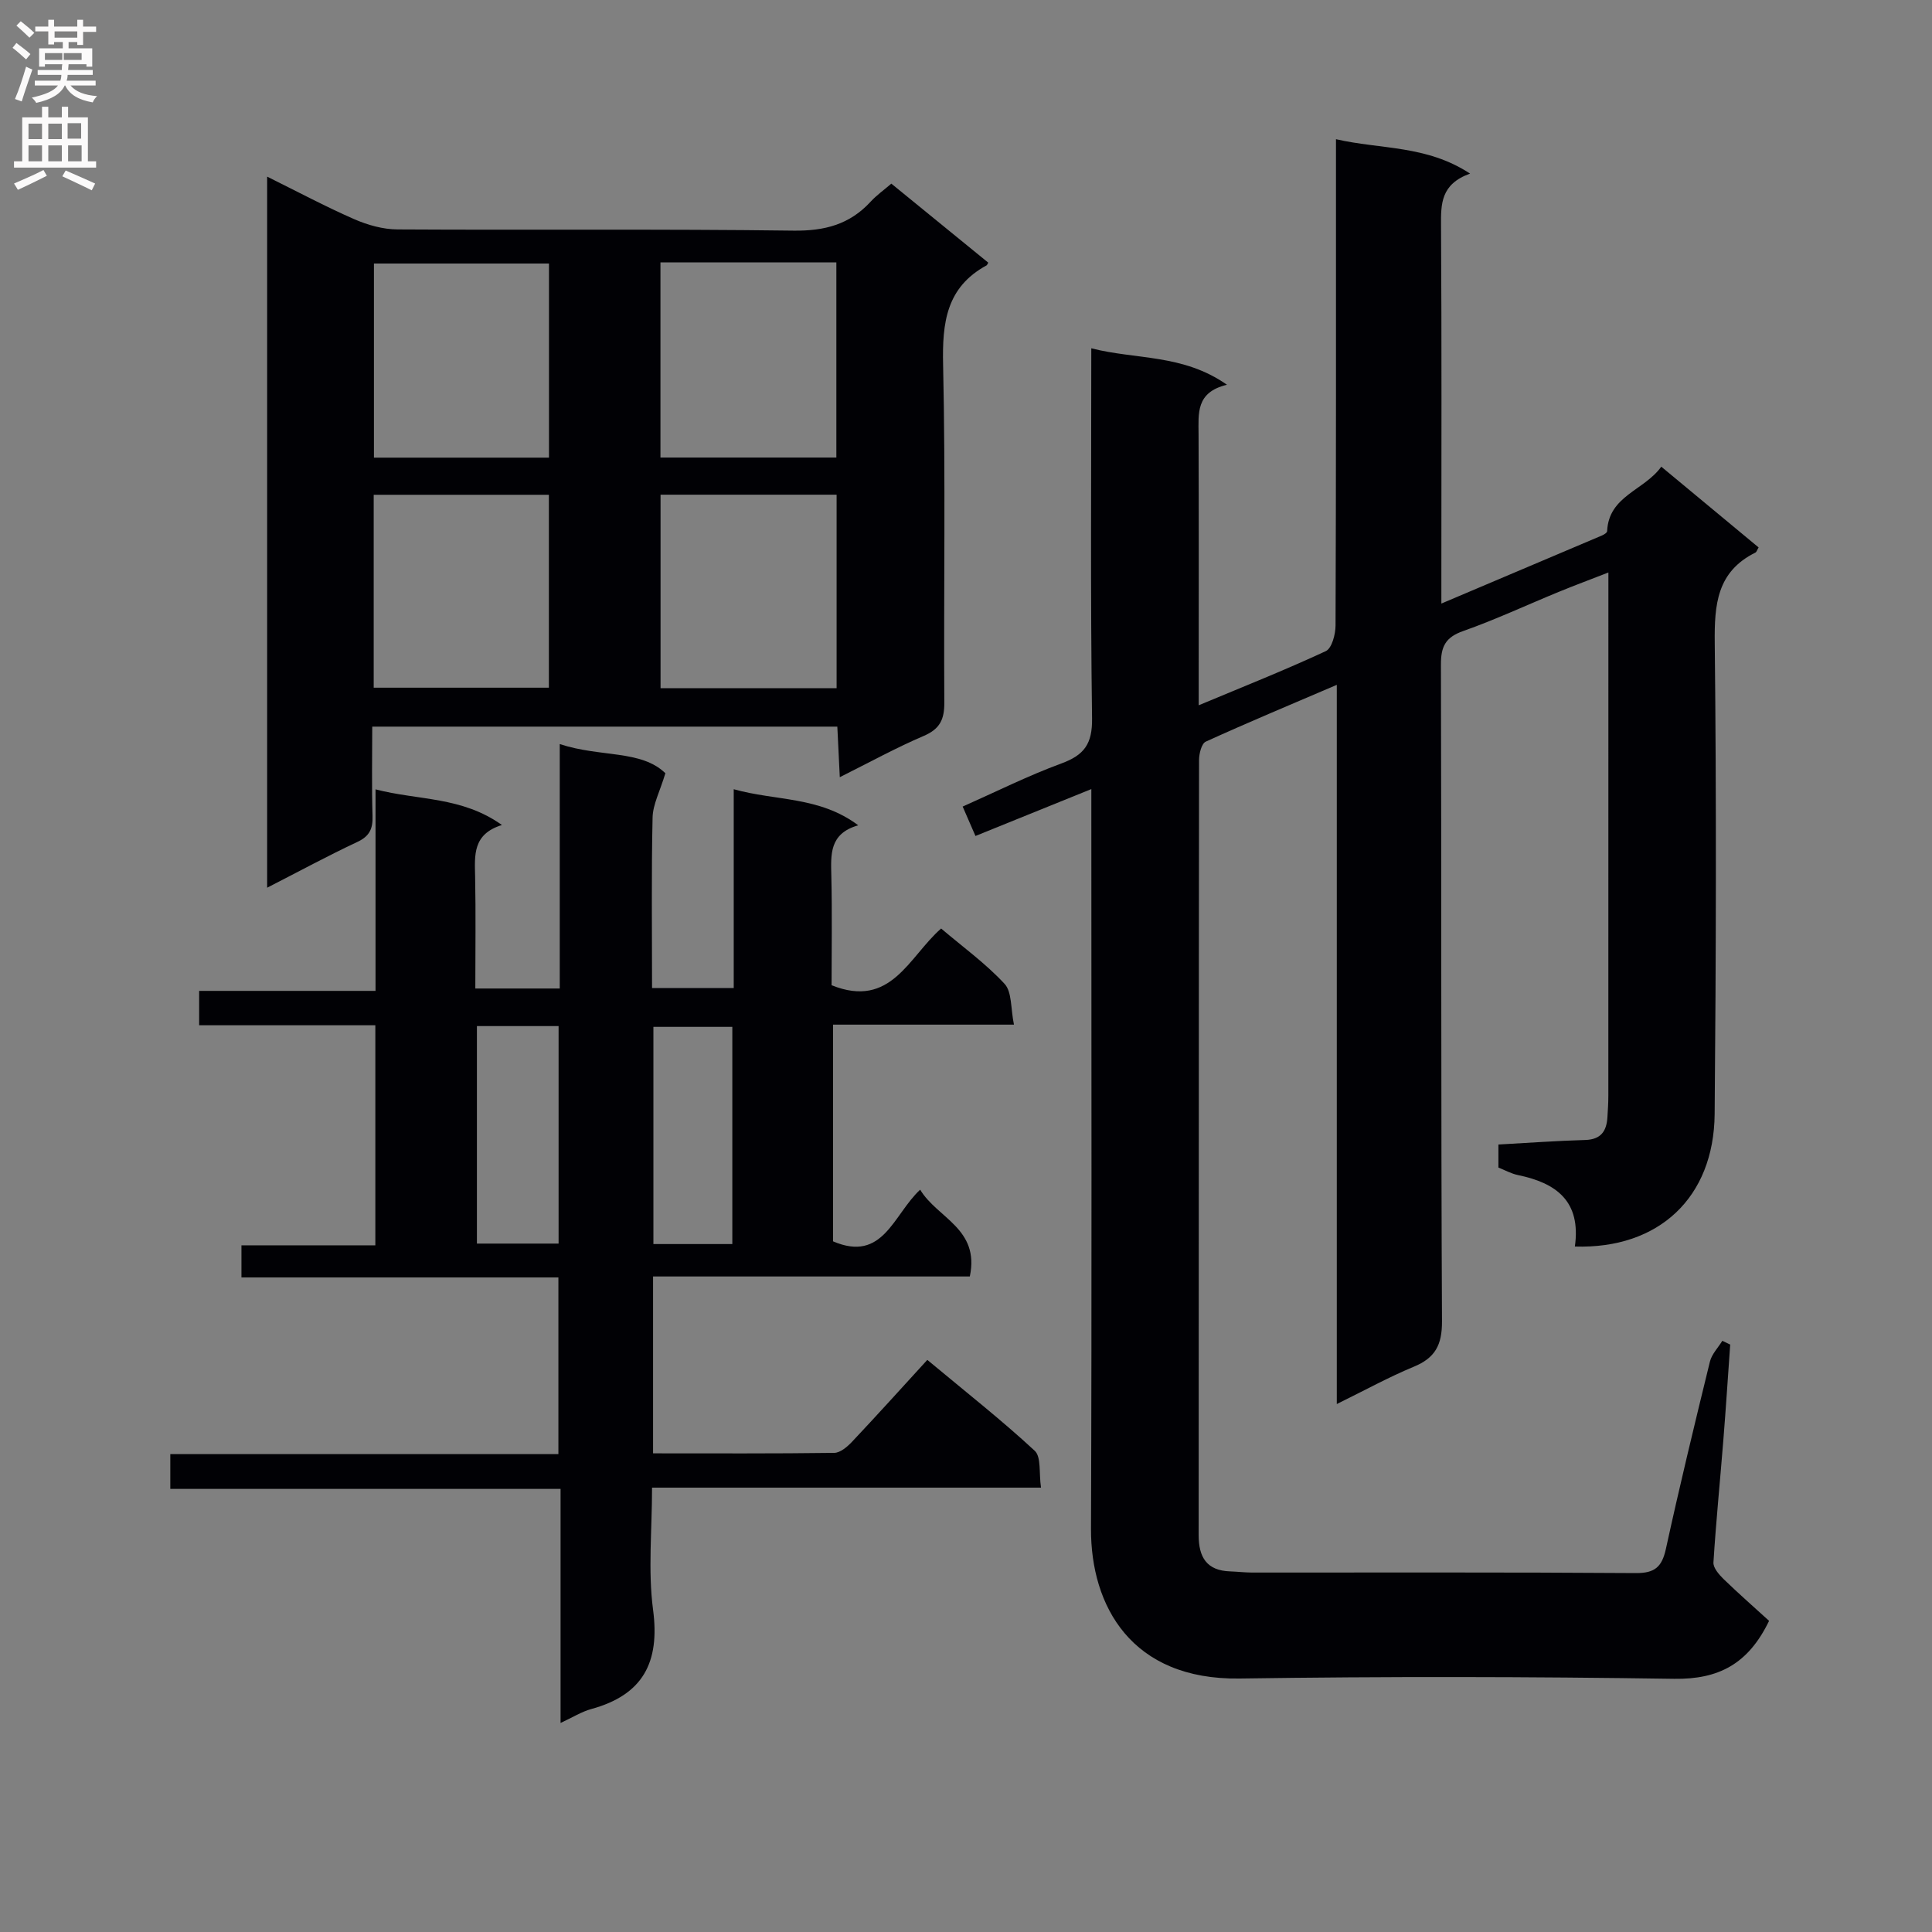
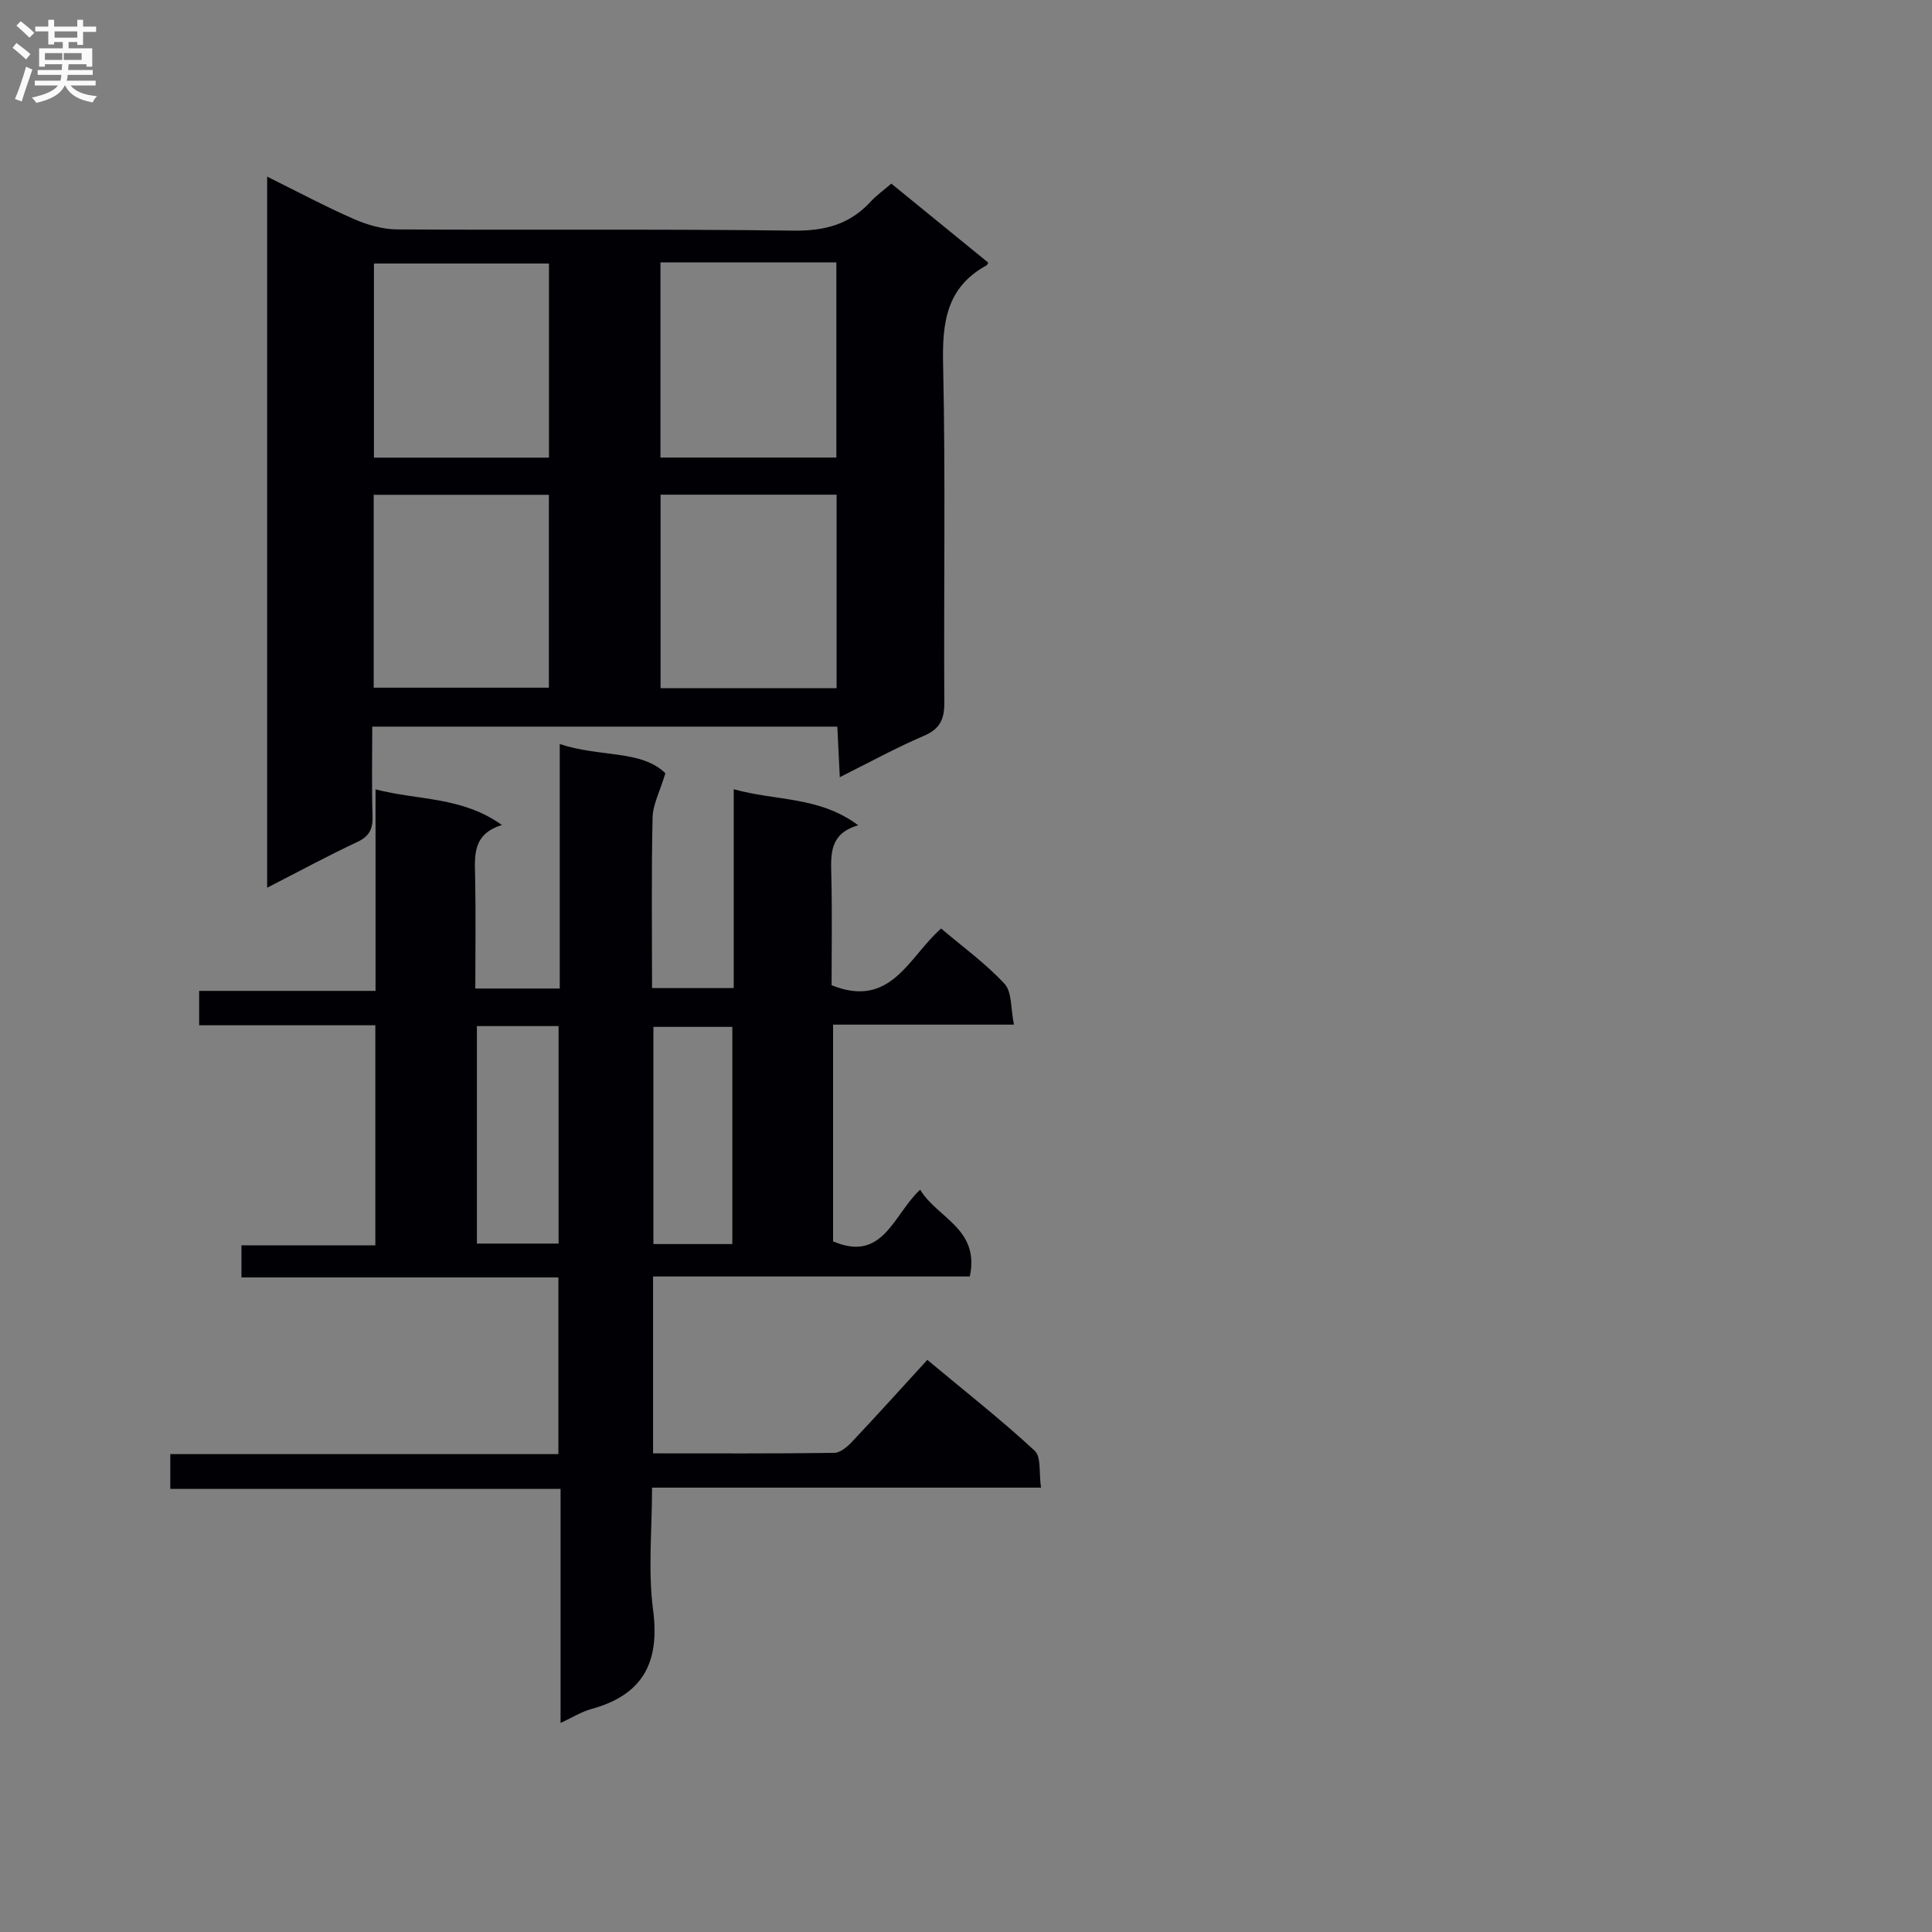
<svg xmlns="http://www.w3.org/2000/svg" enable-background="new 0 0 400 400" viewBox="0 0 400 400">
  <rect x="0" y="0" width="400" height="400" fill="#808080" stroke="none" />
  <g fill="#010105">
-     <path d="m326.06 258.08c1.32-9.42-3.88-13.16-11.76-14.79-1.42-.29-2.75-1.04-4.07-1.56 0-1.66 0-3.11 0-4.77 6.13-.34 12.06-.77 17.99-.94 3.24-.1 4.4-1.83 4.58-4.7.09-1.5.19-2.99.19-4.49.01-35 .01-69.99.01-104.99 0-.82 0-1.65 0-3.31-3.72 1.45-7.02 2.67-10.27 4.01-6.61 2.71-13.1 5.75-19.82 8.12-3.66 1.29-4.59 3.22-4.58 6.92.13 45.33-.01 90.65.22 135.98.02 4.92-1.42 7.58-5.85 9.41-5.15 2.13-10.06 4.84-15.93 7.72 0-49.86 0-98.87 0-148.9-9.67 4.14-18.46 7.81-27.13 11.76-.88.4-1.39 2.5-1.39 3.82-.07 53.49-.04 106.98-.08 160.48 0 4.55 1.66 7.33 6.52 7.49 1.49.05 2.99.23 4.48.24 26.5.01 52.99-.08 79.49.11 3.99.03 5.43-1.3 6.25-5.03 2.83-12.96 5.95-25.86 9.11-38.75.38-1.55 1.69-2.88 2.57-4.31.54.26 1.09.52 1.63.78-.47 6.59-.89 13.19-1.42 19.78-.67 8.44-1.52 16.88-2.05 25.33-.07 1.11 1.15 2.51 2.1 3.44 3.14 3.04 6.44 5.93 9.42 8.65-4.33 8.96-10.47 12.13-19.64 12-29.99-.45-59.99-.5-89.98-.06-22.44.33-30.83-15.06-30.77-30.99.18-48.99.07-97.99.07-146.98 0-1.81 0-3.63 0-6.18-8.19 3.31-15.84 6.41-23.99 9.71-.78-1.79-1.55-3.56-2.65-6.09 6.91-3.07 13.54-6.39 20.45-8.93 4.71-1.73 6.41-4.04 6.34-9.31-.35-25.31-.16-50.64-.16-76.64 9.23 2.38 18.95 1.14 28.09 7.55-6.49 1.55-5.89 5.96-5.88 10.27.07 16.83.03 33.66.03 50.49v5.6c9.31-3.89 17.92-7.31 26.31-11.21 1.26-.59 2.02-3.49 2.02-5.32.12-31.33.09-62.66.09-93.99 0-1.97 0-3.94 0-6.68 9.3 2.14 18.72 1.19 27.76 7.12-6.08 2.19-6.04 6.29-6.01 10.78.15 24 .07 47.99.07 71.99v6.25c11.65-4.93 22.45-9.5 33.24-14.09.43-.18 1.07-.58 1.08-.9.33-7.34 7.69-8.42 11.21-13.35 6.96 5.78 13.57 11.26 20.15 16.72-.32.53-.42.95-.67 1.07-7.97 3.96-8.5 10.75-8.41 18.74.36 32.49.27 64.99-.02 97.48-.15 17.33-11.59 28-28.94 27.45z" />
    <path d="m115.89 154.05c8.43 2.79 16.84 1.15 21.87 6.04-1.13 3.77-2.59 6.45-2.65 9.17-.26 11.64-.11 23.29-.11 35.3h16.91c0-13.57 0-26.99 0-41.16 8.77 2.46 17.73 1.44 25.78 7.47-6.03 1.72-5.67 6.06-5.57 10.53.18 7.63.05 15.26.05 22.58 12.33 4.96 15.97-5.88 22.68-11.74 4.47 3.8 9.22 7.23 13.13 11.45 1.56 1.68 1.25 5.09 1.95 8.45-13 0-25.08 0-37.45 0v44.87c10.38 4.44 12.45-5.52 18.03-10.7 3.54 5.91 12.38 8.04 10.28 17.97-21.7 0-43.56 0-65.58 0v36.62c12.65 0 25.09.07 37.53-.1 1.23-.02 2.67-1.25 3.64-2.27 5.14-5.45 10.16-11.02 15.61-16.98 8.18 6.81 15.47 12.54 22.24 18.82 1.38 1.28.85 4.63 1.3 7.63-27.02 0-53.42 0-80.53 0 0 8.78-.86 17.16.21 25.28 1.45 10.94-2.12 17.64-12.8 20.56-2.01.55-3.85 1.73-6.35 2.88 0-16.37 0-32.12 0-48.46-27.12 0-53.84 0-80.8 0 0-2.66 0-4.73 0-7.2h80.35c0-12.27 0-24.15 0-36.58-21.75 0-43.5 0-65.62 0 0-2.4 0-4.26 0-6.65h27.72c0-15.4 0-30.28 0-45.56-12.21 0-24.15 0-36.48 0 0-2.46 0-4.53 0-7.12h36.52c0-13.91 0-27.31 0-41.72 8.91 2.31 17.85 1.45 26.17 7.38-6.11 1.89-5.64 6.29-5.55 10.71.15 7.62.04 15.25.04 23.14h17.48c0-16.57 0-33.13 0-50.61zm-17.15 58.39v45.03h16.91c0-15.21 0-30.07 0-45.03-5.78 0-11.18 0-16.91 0zm52.88 45.13c0-15.36 0-30.13 0-44.97-5.68 0-11.04 0-16.34 0v44.97z" />
    <path d="m173.87 160.91c-.19-3.91-.34-7.01-.51-10.47-32.05 0-63.9 0-96.29 0 0 6.26-.13 12.38.06 18.49.08 2.64-.6 4.19-3.14 5.38-6.14 2.88-12.11 6.12-18.68 9.48 0-49.23 0-97.86 0-147.22 6.22 3.08 12.01 6.17 18.01 8.8 2.79 1.22 5.98 2.12 8.99 2.13 27.32.16 54.64-.11 81.95.25 6.47.09 11.65-1.27 16-6 1.23-1.34 2.75-2.41 4.28-3.73 6.72 5.48 13.41 10.92 20.07 16.36-.18.3-.24.5-.36.57-8.35 4.54-9.19 11.89-8.99 20.58.52 23.31.11 46.64.25 69.95.02 3.45-.9 5.43-4.21 6.86-5.78 2.47-11.29 5.5-17.43 8.57zm-37.13-106.58v40.4h36.42c0-13.53 0-26.89 0-40.4-12.23 0-24.04 0-36.42 0zm.02 88.16h36.45c0-13.54 0-26.74 0-40.07-12.29 0-24.2 0-36.45 0zm-23.1-47.74c0-13.59 0-26.79 0-40.19-12.28 0-24.28 0-36.24 0v40.19zm-36.29 7.69v39.94h36.27c0-13.52 0-26.6 0-39.94-12.2 0-24.09 0-36.27 0z" />
  </g>
  <path d="m2.6 9.9.8-1c.9.7 1.9 1.4 2.9 2.3l-.9 1.1c-1.1-1-2-1.8-2.8-2.4zm.5 10.6c.9-2.1 1.6-4.3 2.3-6.7.4.2.8.4 1.3.6-.7 2.1-1.5 4.3-2.2 6.6zm.3-15.2.9-.9c1 .8 2 1.6 2.8 2.4l-1 1c-.9-.9-1.8-1.7-2.7-2.5zm12.6-1.2h1.2v1.4h2.7v1.1h-2.7v2.7h-1.2v-.6h-1.8v1.3h4.9v3.8h-1.2v-.5h-3.7c0 .4-.1.9-.1 1.2h5.1v1h-5.2c0 .5-.1.9-.2 1.2h6v1h-5.2c1.1 1.3 2.9 2 5.5 2.2-.4.4-.7.8-.9 1.3-2.9-.5-4.8-1.6-5.7-3.5h-.1c-.8 1.7-2.7 2.9-5.9 3.6-.2-.4-.6-.8-.9-1.1 2.8-.6 4.6-1.4 5.4-2.5h-4.8v-1h5.3c.1-.3.2-.7.2-1.2h-4.9v-1h5c0-.4 0-.8.1-1.2h-3.6v.5h-1.2v-3.8h4.9v-1.3h-1.8v.5h-1.2v-2.7h-2.7v-1h2.7v-1.4h1.2v1.4h4.8zm-6.7 8.3h3.6c0-.4 0-.9 0-1.4h-3.6zm1.9-4.6h4.8v-1.3h-4.7v1.3zm6.7 3.2h-4.7v1.4h3.7v-1.4z" fill="#fbfafa" />
-   <path d="m8.7 22.1h1.3v2.2h2.8v-2.2h1.3v2.2h4.1v9.1h1.7v1.3h-17v-1.3h1.7v-9.1h4.1zm.3 13.1.7 1.2c-1.8.9-3.8 1.9-6 2.9-.2-.4-.5-.8-.8-1.3 2.3-1 4.4-1.9 6.1-2.8zm-3.1-6.4h2.8v-3.2h-2.8zm0 4.6h2.8v-3.3h-2.8zm4.1-4.6h2.8v-3.2h-2.8zm0 4.6h2.8v-3.3h-2.8zm3.6 1.9c2.1.9 4.1 1.8 6.1 2.7l-.7 1.4c-2.2-1.1-4.2-2-6.1-2.9zm3.2-9.8h-2.8v3.2h2.8v-3.1zm-2.7 7.9h2.8v-3.3h-2.8z" fill="#fbfafa" />
</svg>